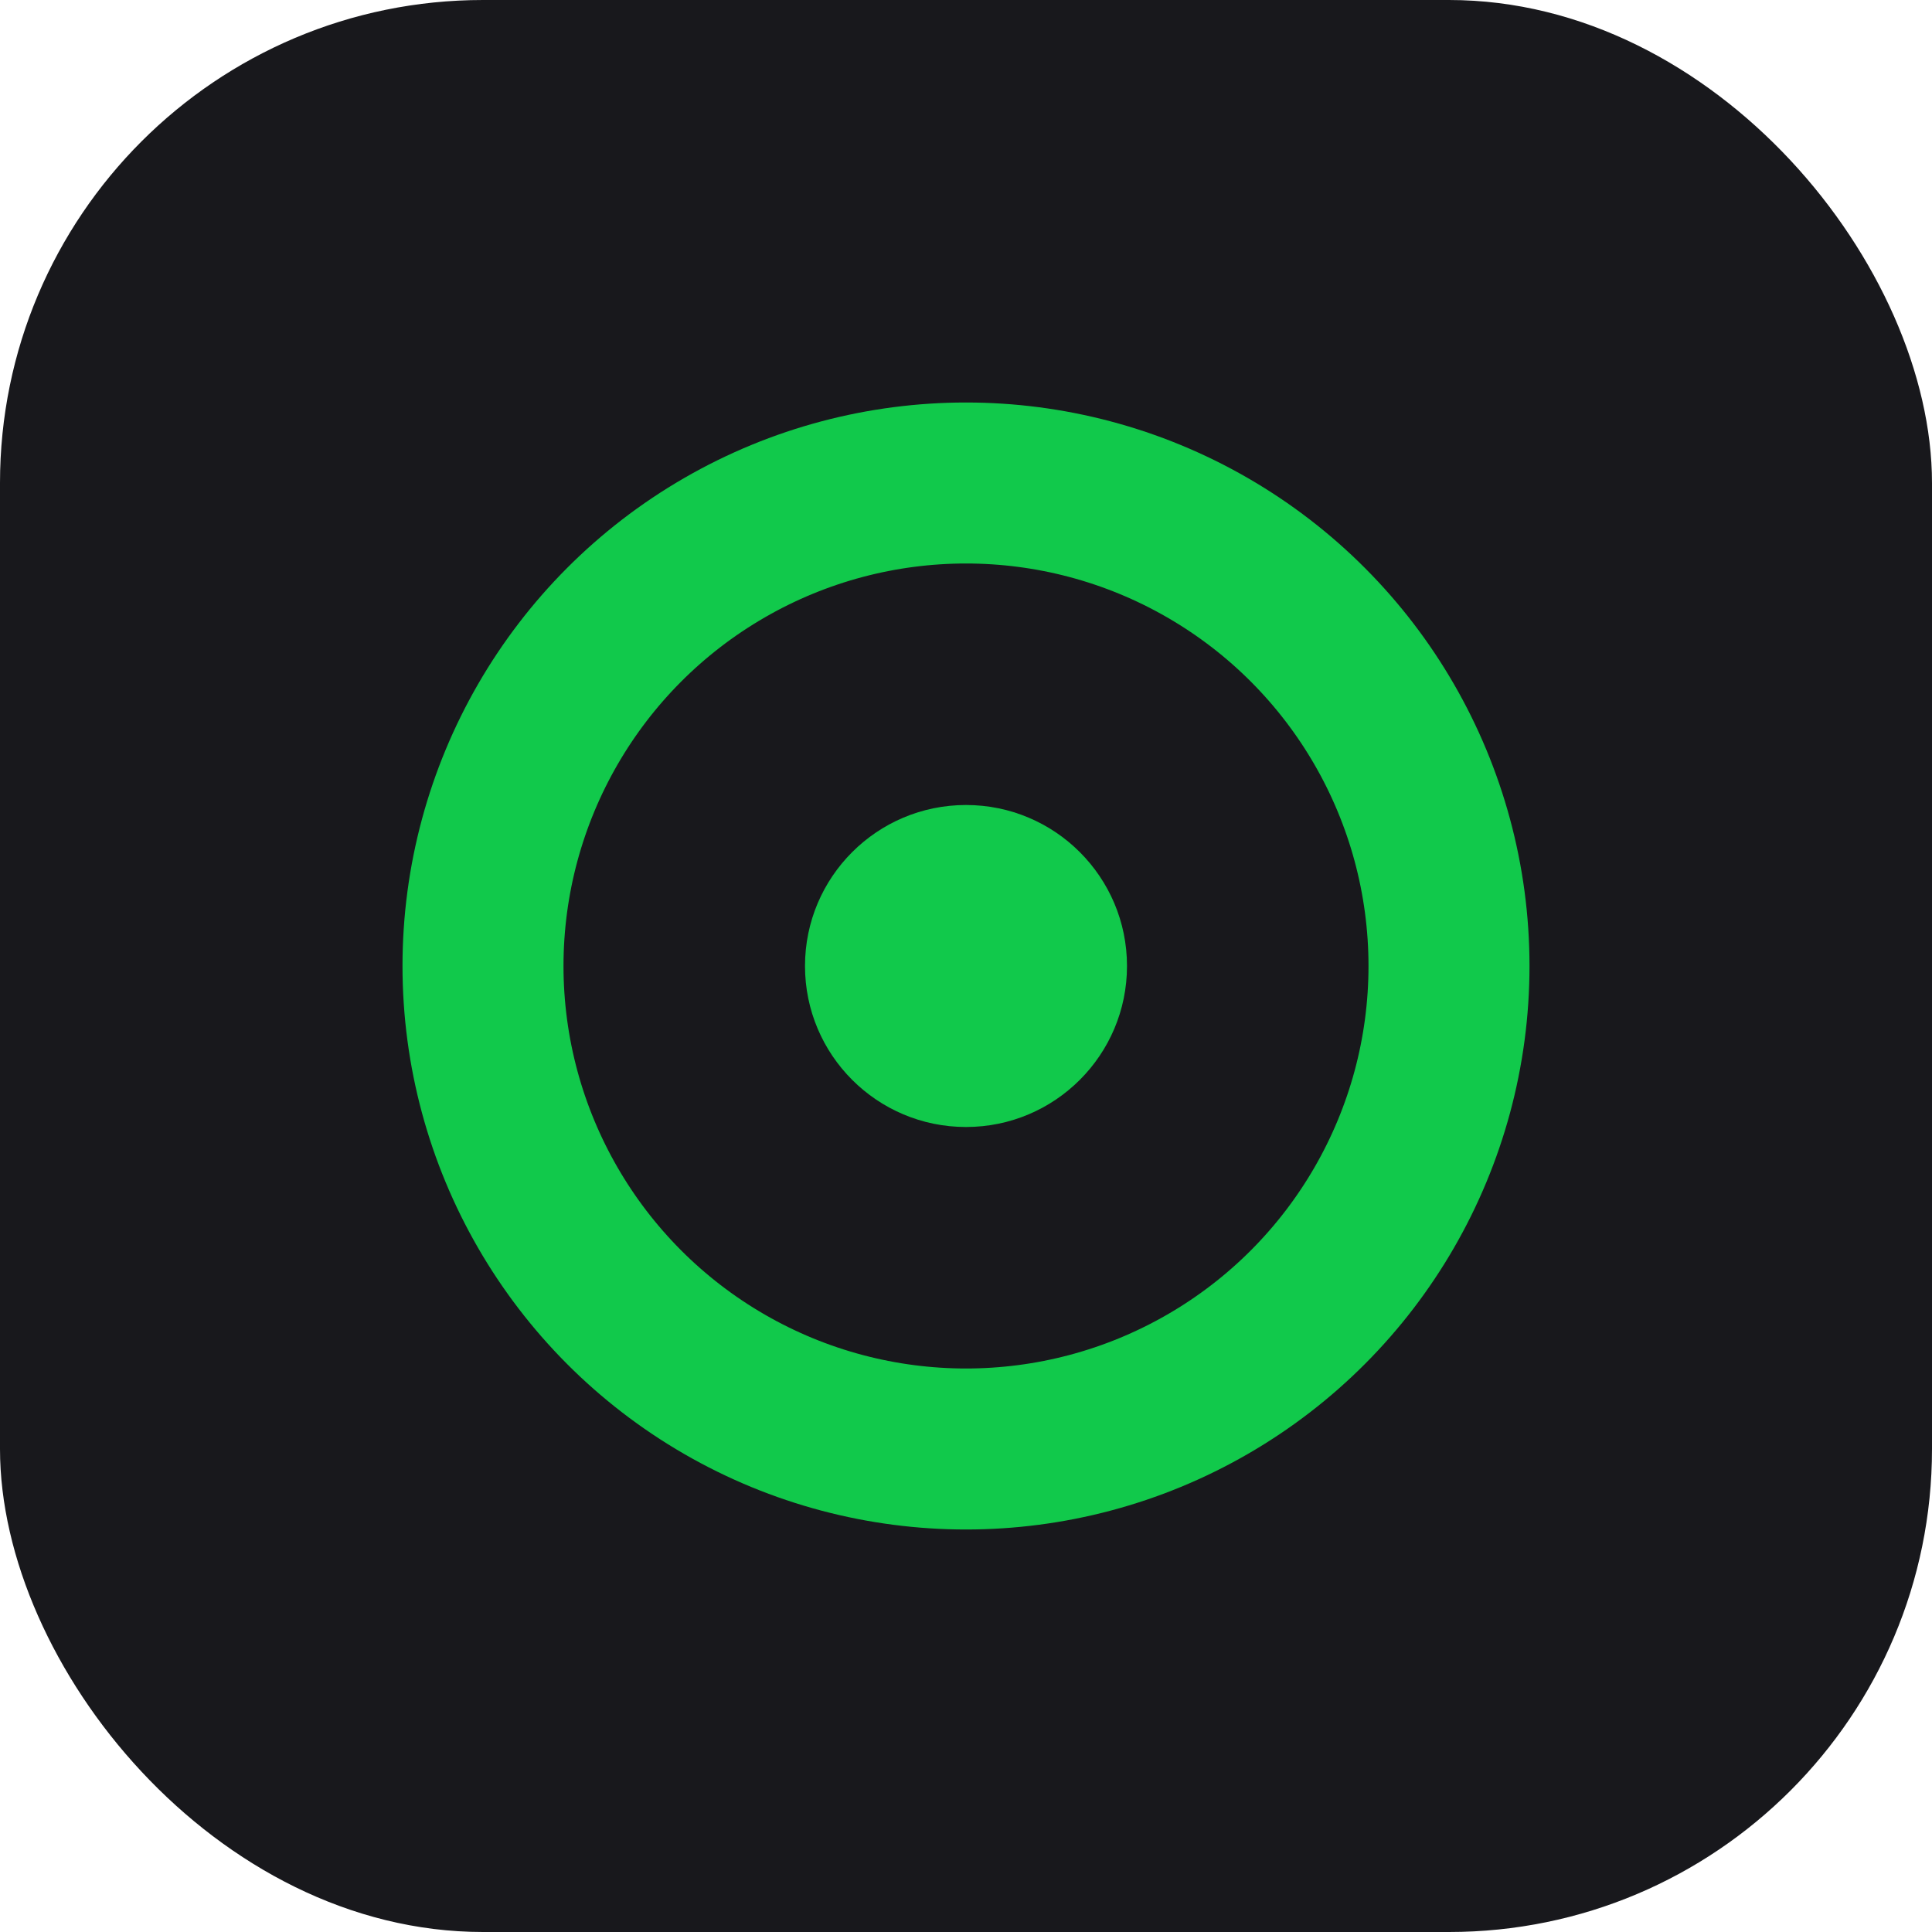
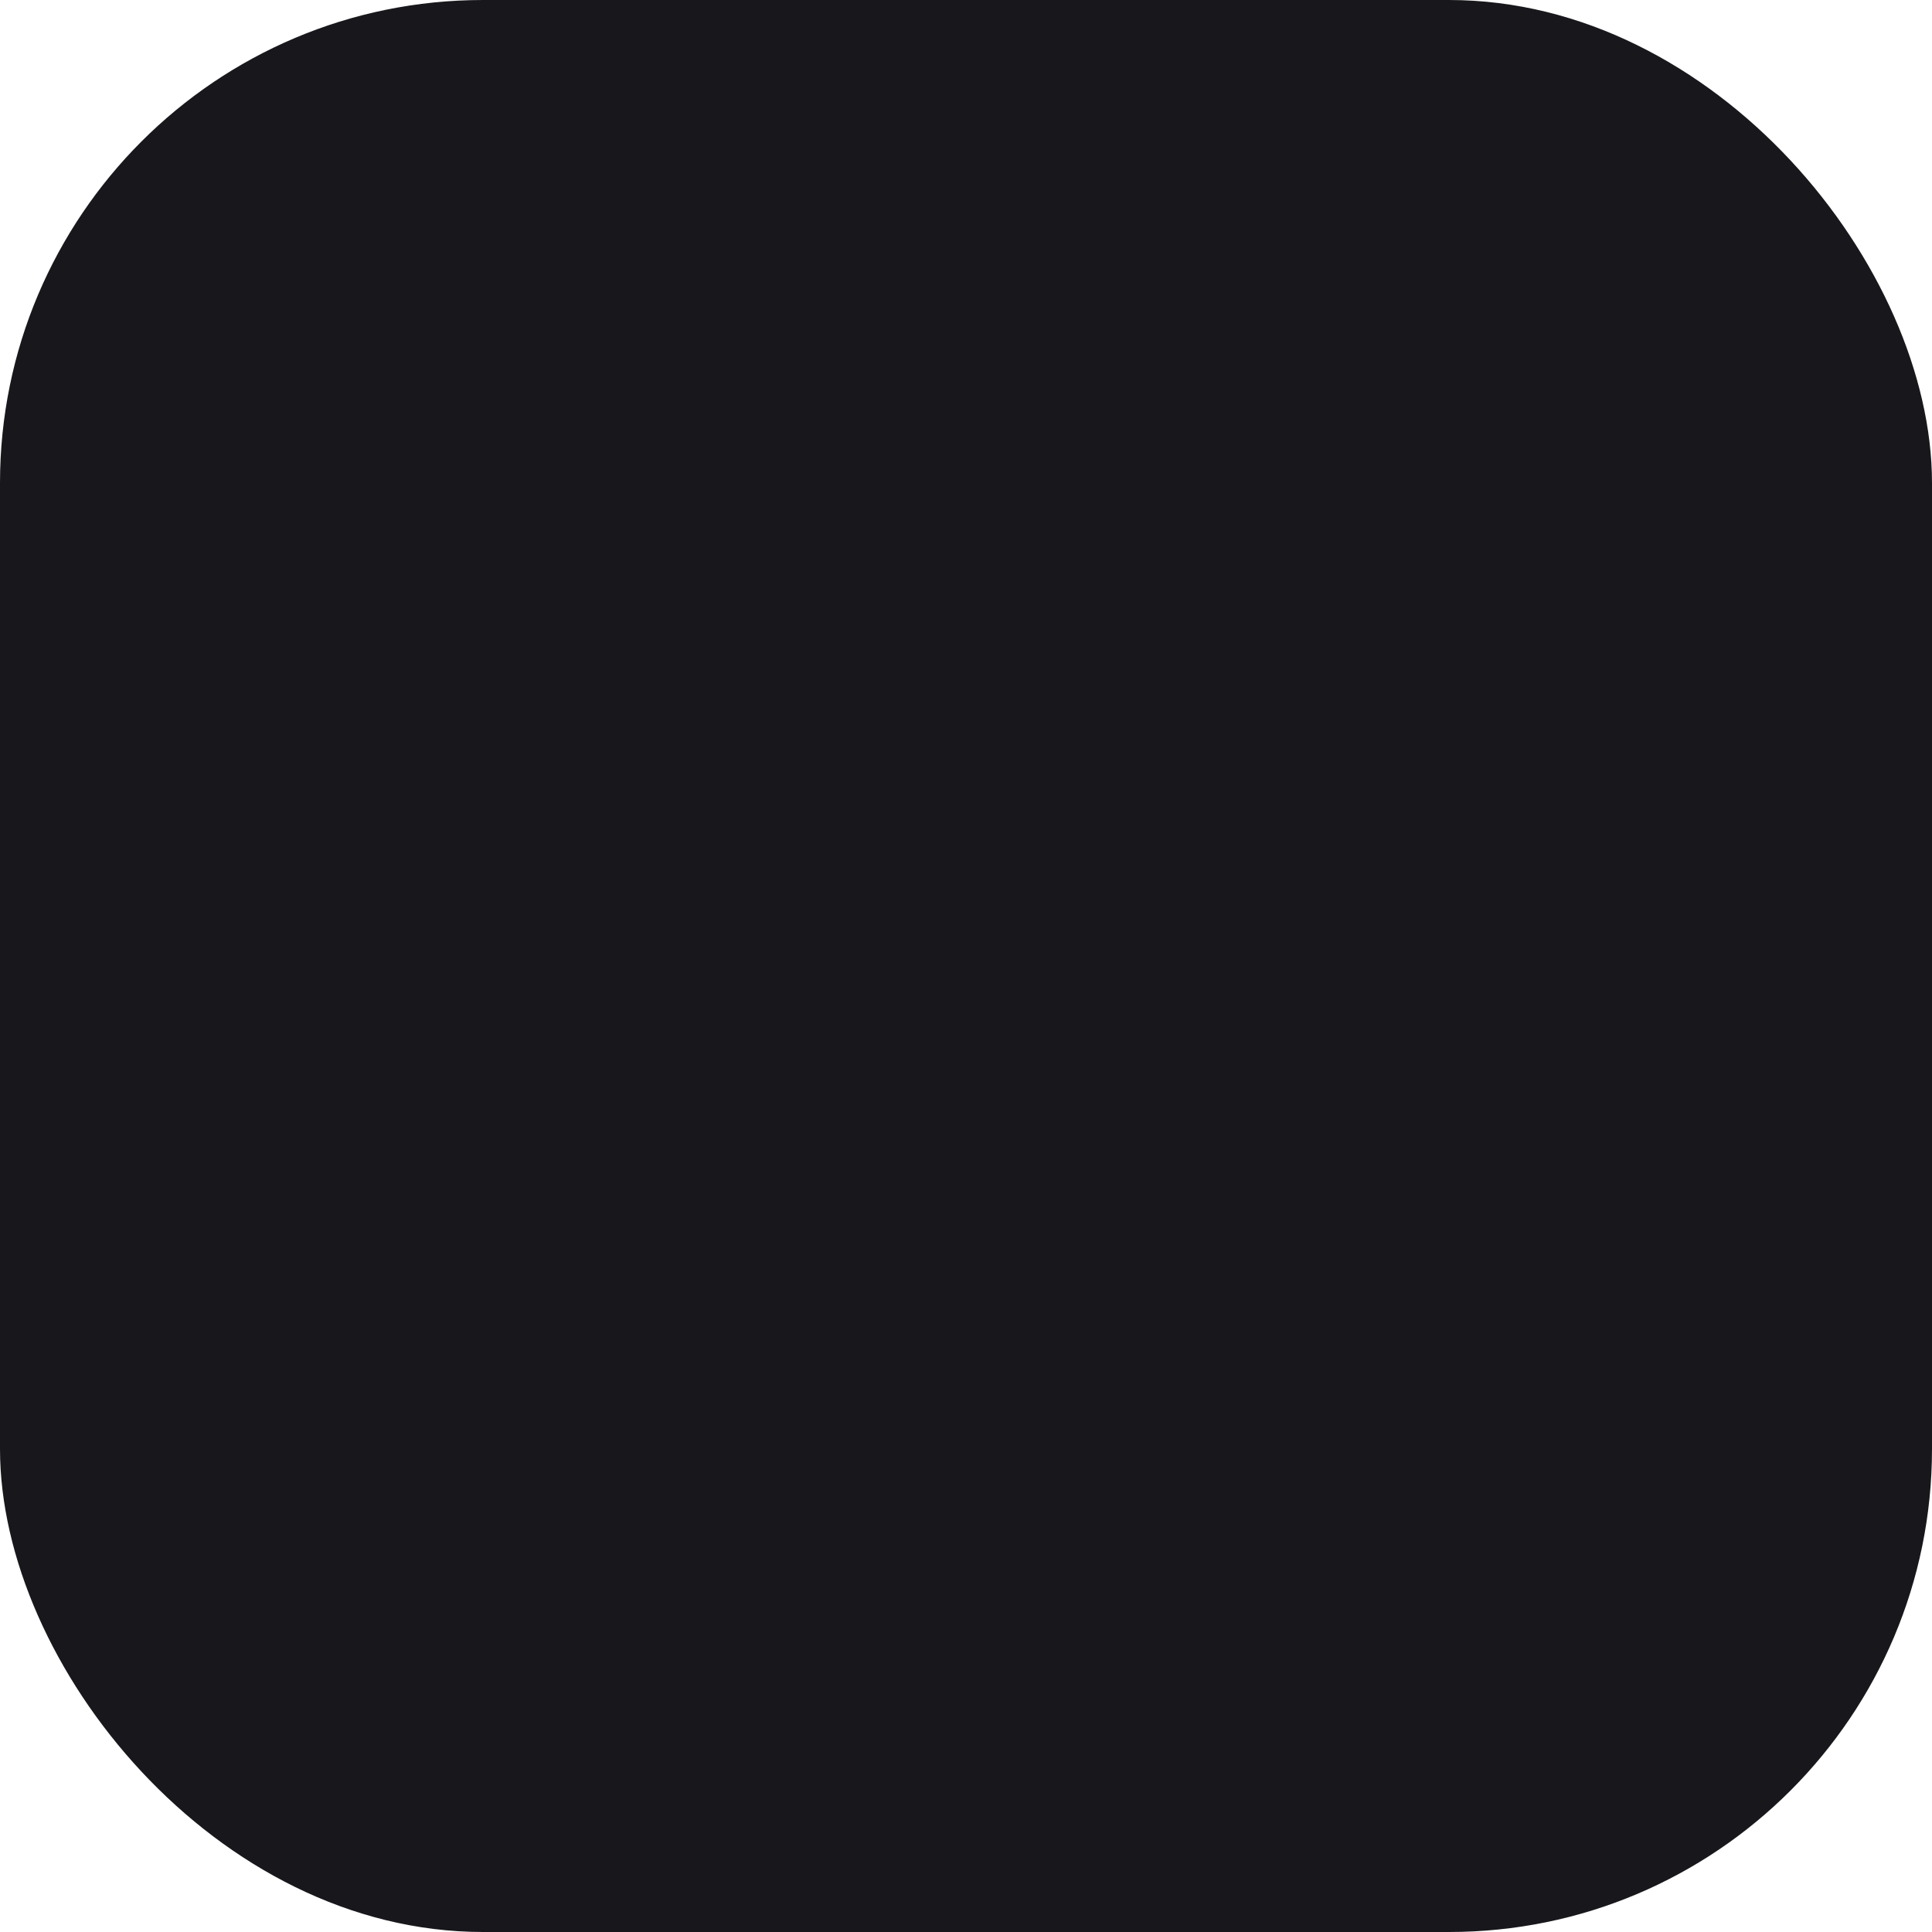
<svg xmlns="http://www.w3.org/2000/svg" width="48" height="48" viewBox="0 0 48 48" fill="none">
  <rect width="48" height="48" rx="12" fill="#18181c" />
  <g>
-     <circle cx="24" cy="24" r="12" stroke="#11c94b" stroke-width="4" fill="none" />
-     <circle cx="24" cy="24" r="4" fill="#11c94b" />
-   </g>
+     </g>
</svg>